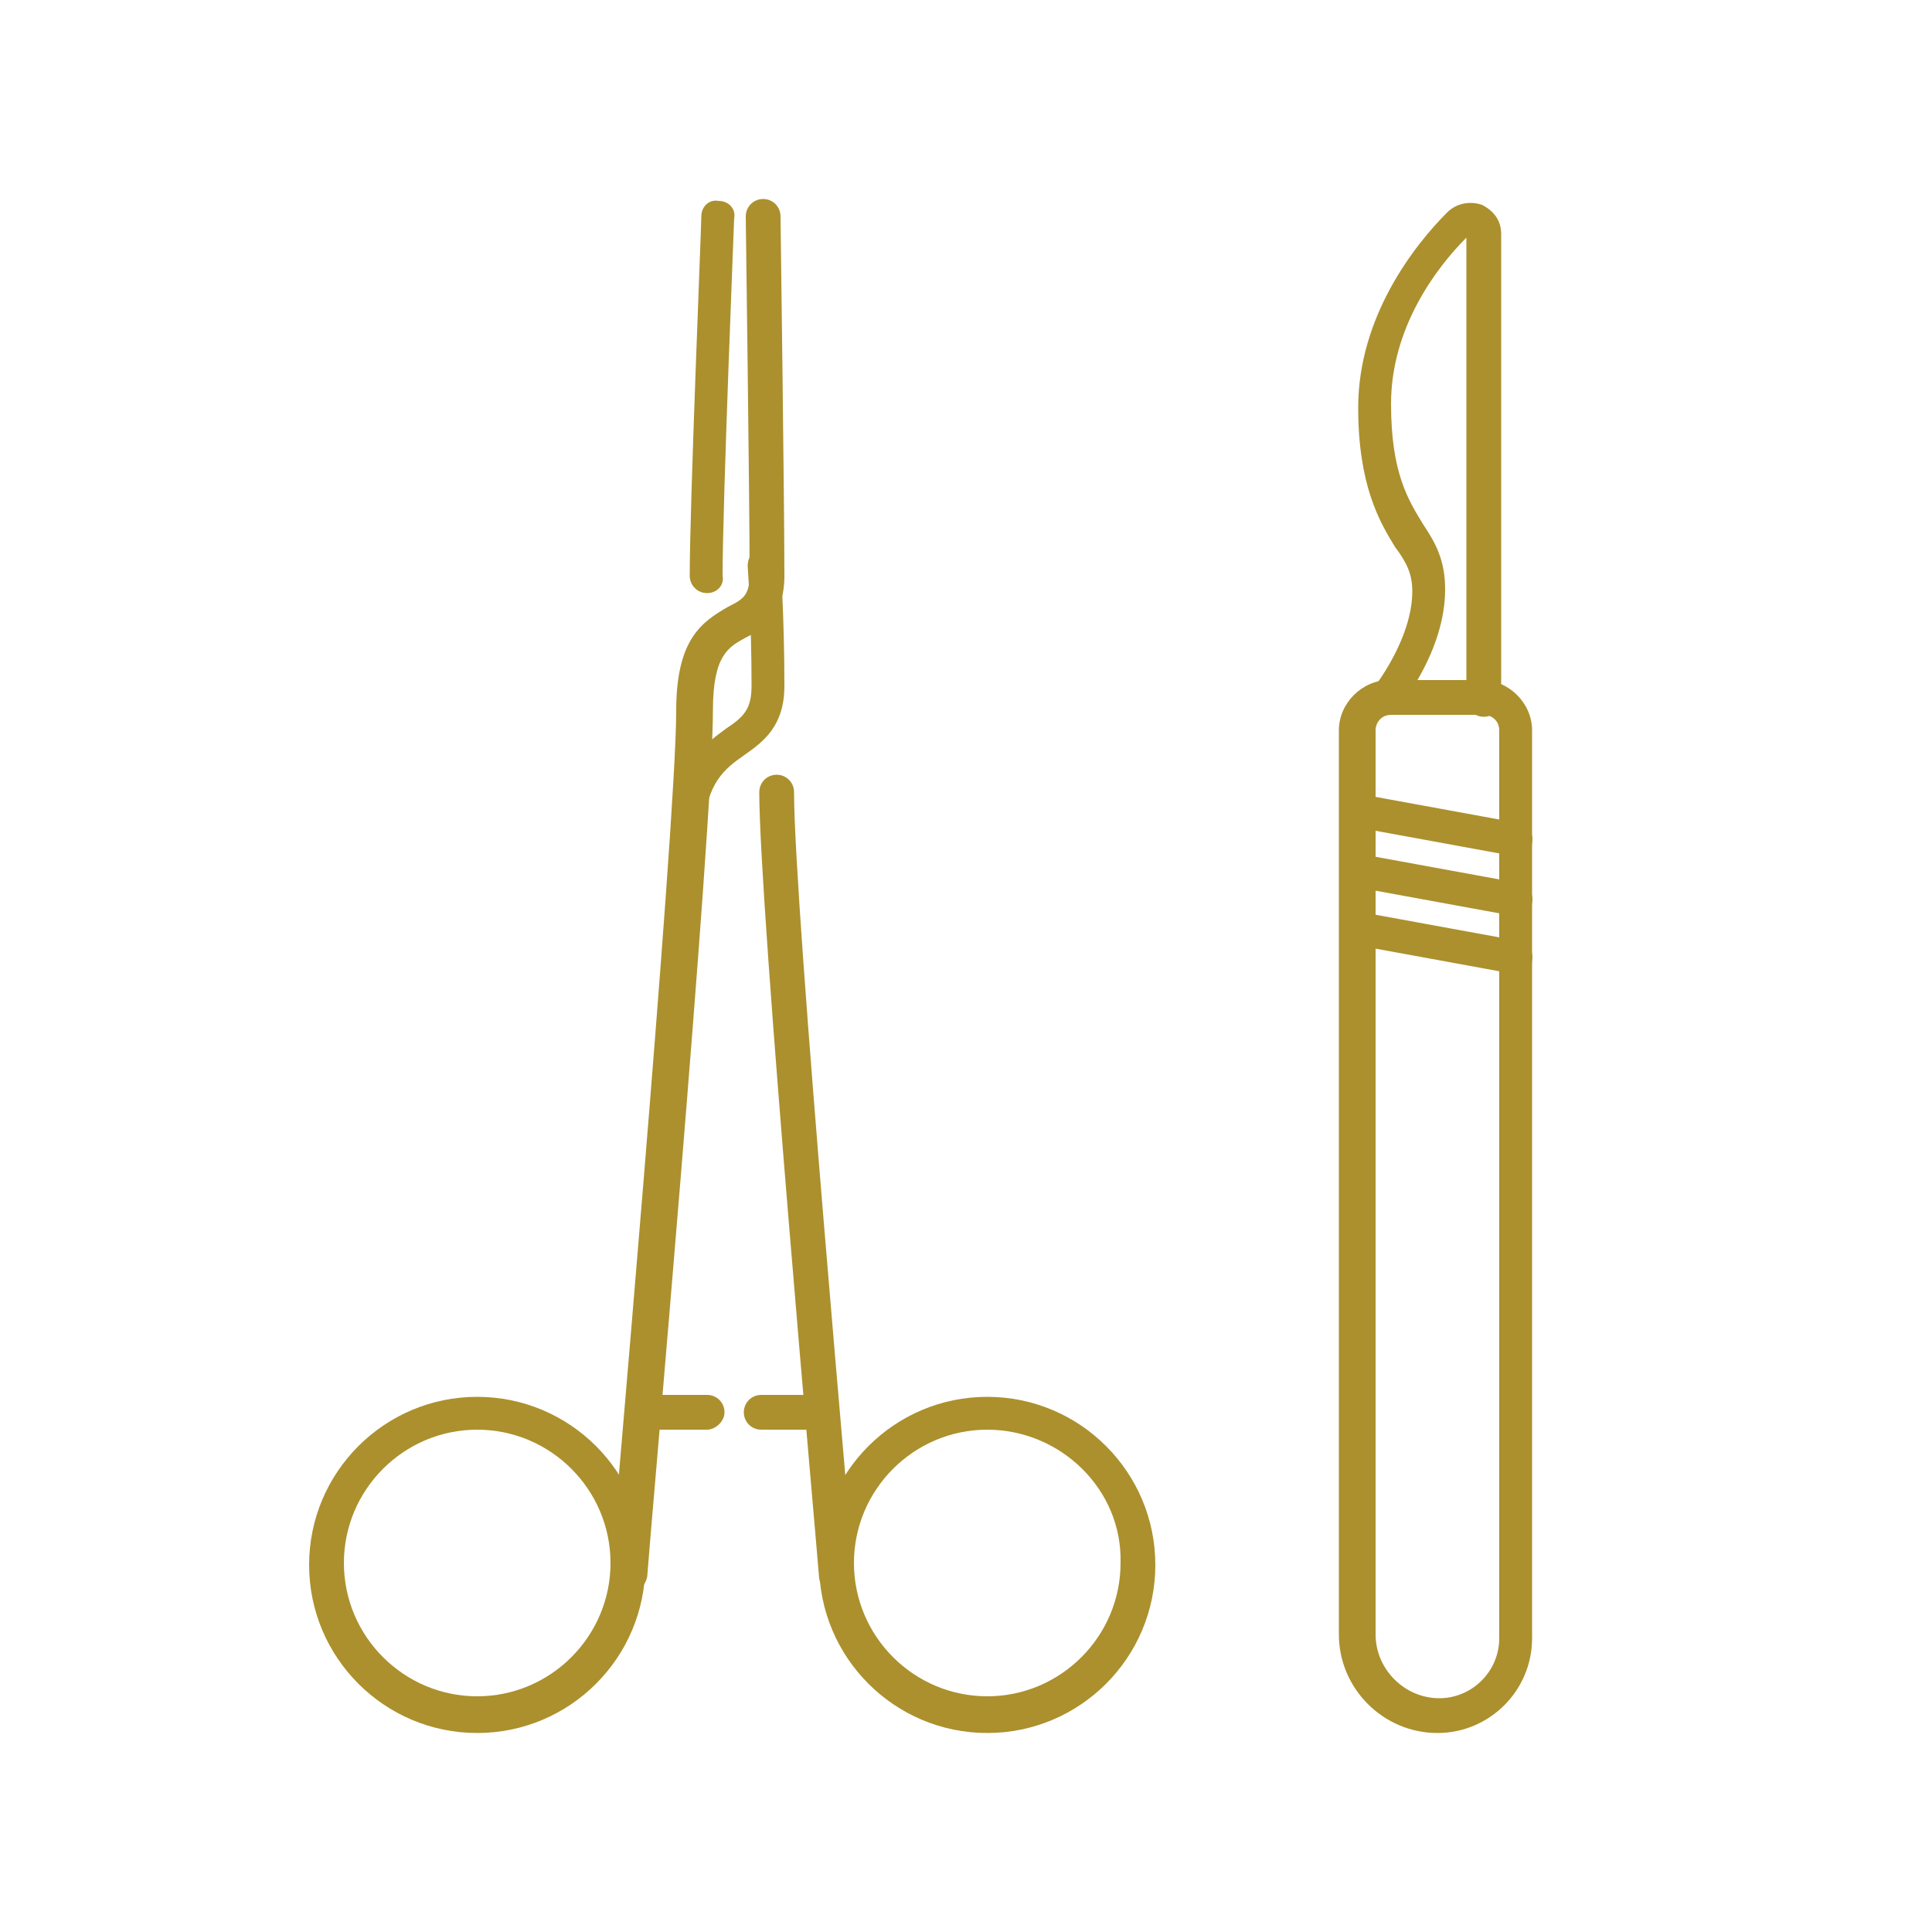
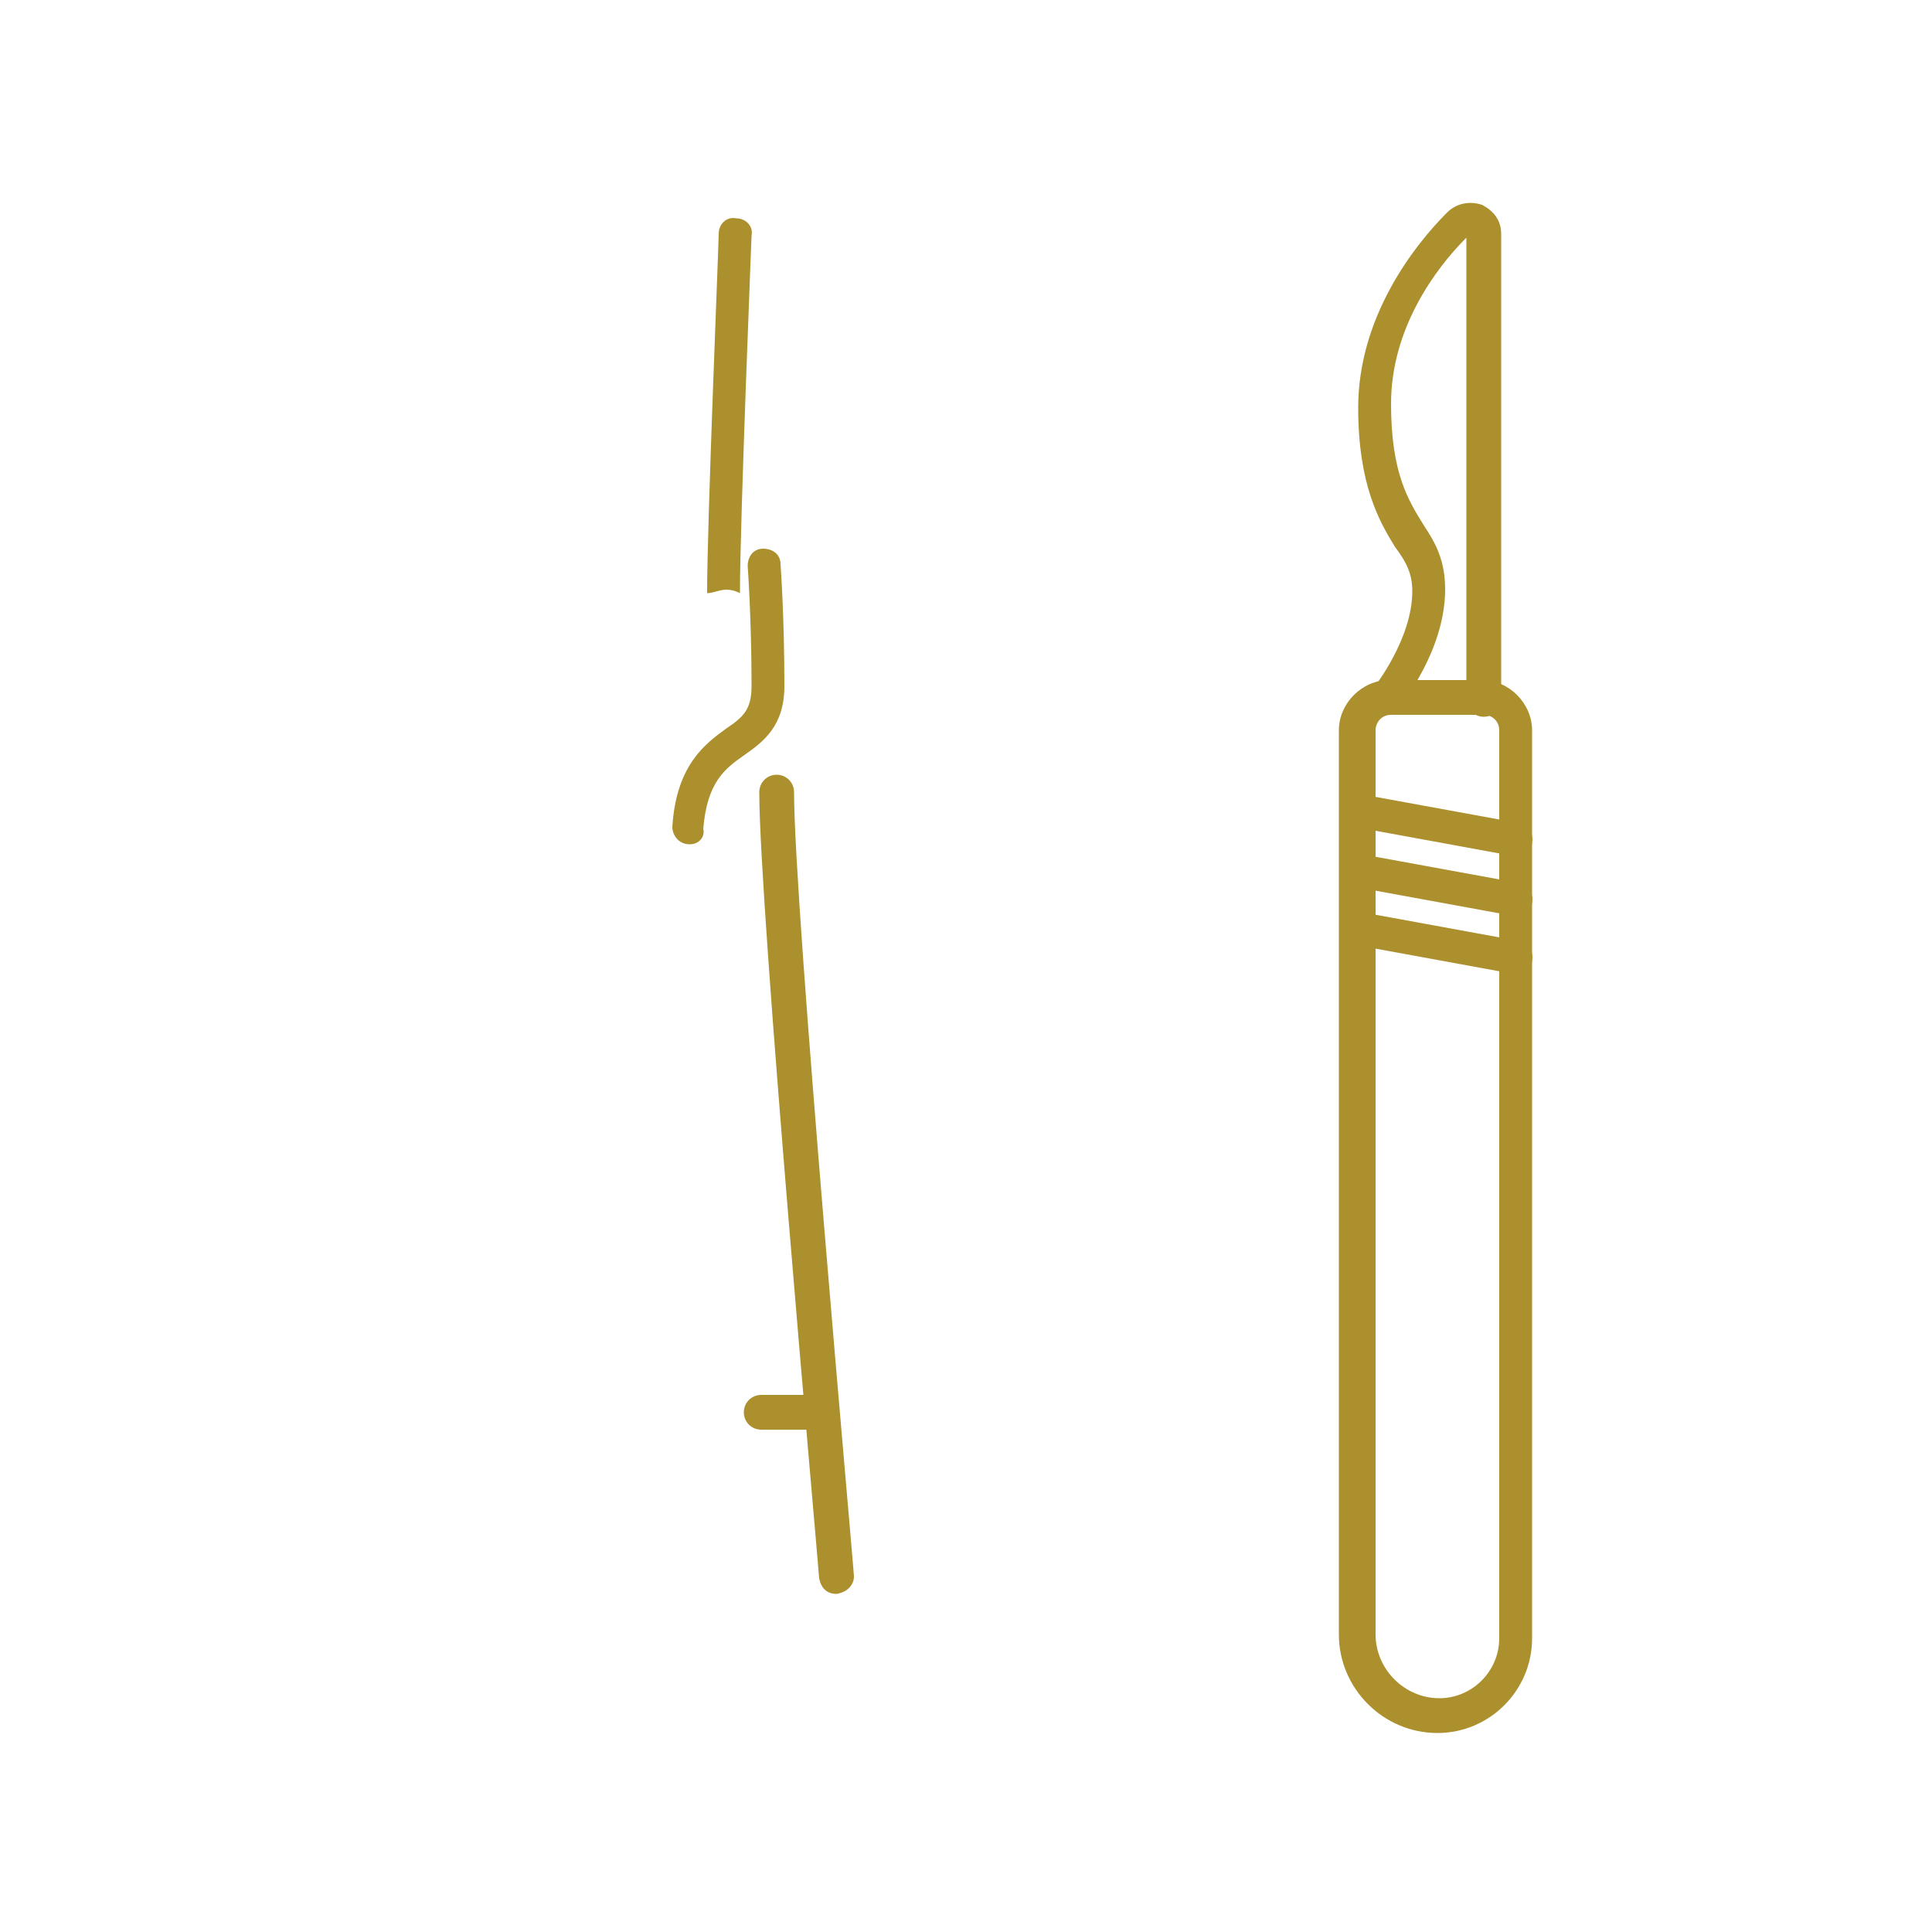
<svg xmlns="http://www.w3.org/2000/svg" version="1.1" id="Layer_1" x="0px" y="0px" viewBox="0 0 100 100" style="enable-background:new 0 0 100 100;" xml:space="preserve">
  <style type="text/css">
	.st0{fill:#AB902D;}
</style>
  <g>
    <g>
      <path class="st0" d="M74.4,89.7c-2.8,0-5.1-2.3-5.1-5.1V37.8c0-1.4,1.2-2.6,2.6-2.6h4.8c1.4,0,2.6,1.2,2.6,2.6v47    C79.3,87.5,77.1,89.7,74.4,89.7z M72,37c-0.5,0-0.8,0.4-0.8,0.8v46.8c0,1.8,1.5,3.3,3.3,3.3c1.7,0,3.1-1.4,3.1-3.1v-47    c0-0.5-0.4-0.8-0.8-0.8H72z" />
      <path class="st0" d="M71.8,37c-0.2,0-0.4-0.1-0.6-0.2c-0.4-0.3-0.4-0.9-0.1-1.2c0,0,2-2.5,2-5c0-0.9-0.3-1.5-0.9-2.3    c-0.8-1.3-1.9-3.2-1.9-7.2c0-4.7,2.9-8.4,4.6-10.1c0.5-0.5,1.2-0.6,1.8-0.4c0.6,0.3,1,0.8,1,1.5v24.1c0,0.5-0.4,0.9-0.9,0.9    c-0.5,0-0.9-0.4-0.9-0.9V12.3C74.3,13.9,72,17,72,20.9c0,3.6,0.9,5,1.7,6.3c0.6,0.9,1.1,1.8,1.1,3.3c0,3.2-2.3,6-2.4,6.1    C72.3,36.9,72,37,71.8,37z" />
      <path class="st0" d="M78.5,44.3c-0.1,0-0.1,0-0.2,0l-8.2-1.5c-0.5-0.1-0.8-0.6-0.7-1c0.1-0.5,0.6-0.8,1-0.7l8.2,1.5    c0.5,0.1,0.8,0.6,0.7,1C79.3,44,78.9,44.3,78.5,44.3z" />
      <path class="st0" d="M78.5,47.4c-0.1,0-0.1,0-0.2,0l-8.2-1.5c-0.5-0.1-0.8-0.6-0.7-1c0.1-0.5,0.6-0.8,1-0.7l8.2,1.5    c0.5,0.1,0.8,0.6,0.7,1C79.3,47.1,78.9,47.4,78.5,47.4z" />
      <path class="st0" d="M78.5,50.4c-0.1,0-0.1,0-0.2,0l-8.2-1.5c-0.5-0.1-0.8-0.6-0.7-1c0.1-0.5,0.6-0.8,1-0.7l8.2,1.5    c0.5,0.1,0.8,0.6,0.7,1C79.3,50.1,78.9,50.4,78.5,50.4z" />
    </g>
    <g>
-       <path class="st0" d="M51.1,89.7c-4.8,0-8.7-3.9-8.7-8.7c0-4.8,3.9-8.7,8.7-8.7c4.8,0,8.7,3.9,8.7,8.7    C59.8,85.8,55.9,89.7,51.1,89.7z M51.1,74c-3.8,0-6.9,3.1-6.9,6.9c0,3.8,3.1,6.9,6.9,6.9c3.8,0,6.9-3.1,6.9-6.9    C58.1,77.1,54.9,74,51.1,74z" />
-       <path class="st0" d="M24.7,89.7c-4.8,0-8.7-3.9-8.7-8.7c0-4.8,3.9-8.7,8.7-8.7c4.8,0,8.7,3.9,8.7,8.7    C33.4,85.8,29.5,89.7,24.7,89.7z M24.7,74c-3.8,0-6.9,3.1-6.9,6.9c0,3.8,3.1,6.9,6.9,6.9c3.8,0,6.9-3.1,6.9-6.9    C31.6,77.1,28.5,74,24.7,74z" />
-       <path class="st0" d="M32.5,82.5C32.5,82.5,32.5,82.5,32.5,82.5c-0.6,0-0.9-0.5-0.9-1c0-0.4,3.4-38.7,3.4-44.7    c0-3.7,1.3-4.6,2.7-5.4c0.8-0.4,1.1-0.6,1.1-1.7c0-3.7-0.2-18.4-0.2-18.5c0-0.5,0.4-0.9,0.9-0.9c0,0,0,0,0,0    c0.5,0,0.9,0.4,0.9,0.9c0,0.1,0.2,14.8,0.2,18.6c0,2.2-1.2,2.8-2,3.2c-0.9,0.5-1.7,0.9-1.7,3.8c0,6.1-3.3,43.2-3.4,44.8    C33.4,82.1,33,82.5,32.5,82.5z" />
-       <path class="st0" d="M36.6,30.7c-0.5,0-0.9-0.4-0.9-0.9c0-3.7,0.6-18,0.6-18.6c0-0.5,0.4-0.9,0.9-0.8c0.5,0,0.9,0.4,0.8,0.9    c0,0.1-0.6,14.8-0.6,18.5C37.5,30.3,37.1,30.7,36.6,30.7z" />
+       <path class="st0" d="M36.6,30.7c0-3.7,0.6-18,0.6-18.6c0-0.5,0.4-0.9,0.9-0.8c0.5,0,0.9,0.4,0.8,0.9    c0,0.1-0.6,14.8-0.6,18.5C37.5,30.3,37.1,30.7,36.6,30.7z" />
      <path class="st0" d="M43.3,82.5c-0.5,0-0.8-0.3-0.9-0.8c-0.1-1.4-3.1-34.7-3.1-40.7c0-0.5,0.4-0.9,0.9-0.9s0.9,0.4,0.9,0.9    c0,6,3.1,40.2,3.1,40.6C44.2,82,43.9,82.4,43.3,82.5C43.3,82.5,43.3,82.5,43.3,82.5z" />
      <path class="st0" d="M35.7,43.7C35.7,43.7,35.7,43.7,35.7,43.7c-0.6,0-0.9-0.5-0.9-0.9c0.2-3.2,1.7-4.3,2.8-5.1    c0.9-0.6,1.3-1,1.3-2.2c0-3.5-0.2-6.2-0.2-6.2c0-0.5,0.3-0.9,0.8-0.9c0.5,0,0.9,0.3,0.9,0.8c0,0,0.2,2.7,0.2,6.3    c0,2.1-1.1,2.9-2.1,3.6c-1,0.7-1.9,1.4-2.1,3.8C36.5,43.3,36.2,43.7,35.7,43.7z" />
      <path class="st0" d="M42.5,74h-3.1c-0.5,0-0.9-0.4-0.9-0.9s0.4-0.9,0.9-0.9h3.1c0.5,0,0.9,0.4,0.9,0.9S43,74,42.5,74z" />
-       <path class="st0" d="M36.6,74h-3.3c-0.5,0-0.9-0.4-0.9-0.9s0.4-0.9,0.9-0.9h3.3c0.5,0,0.9,0.4,0.9,0.9S37,74,36.6,74z" />
    </g>
  </g>
</svg>